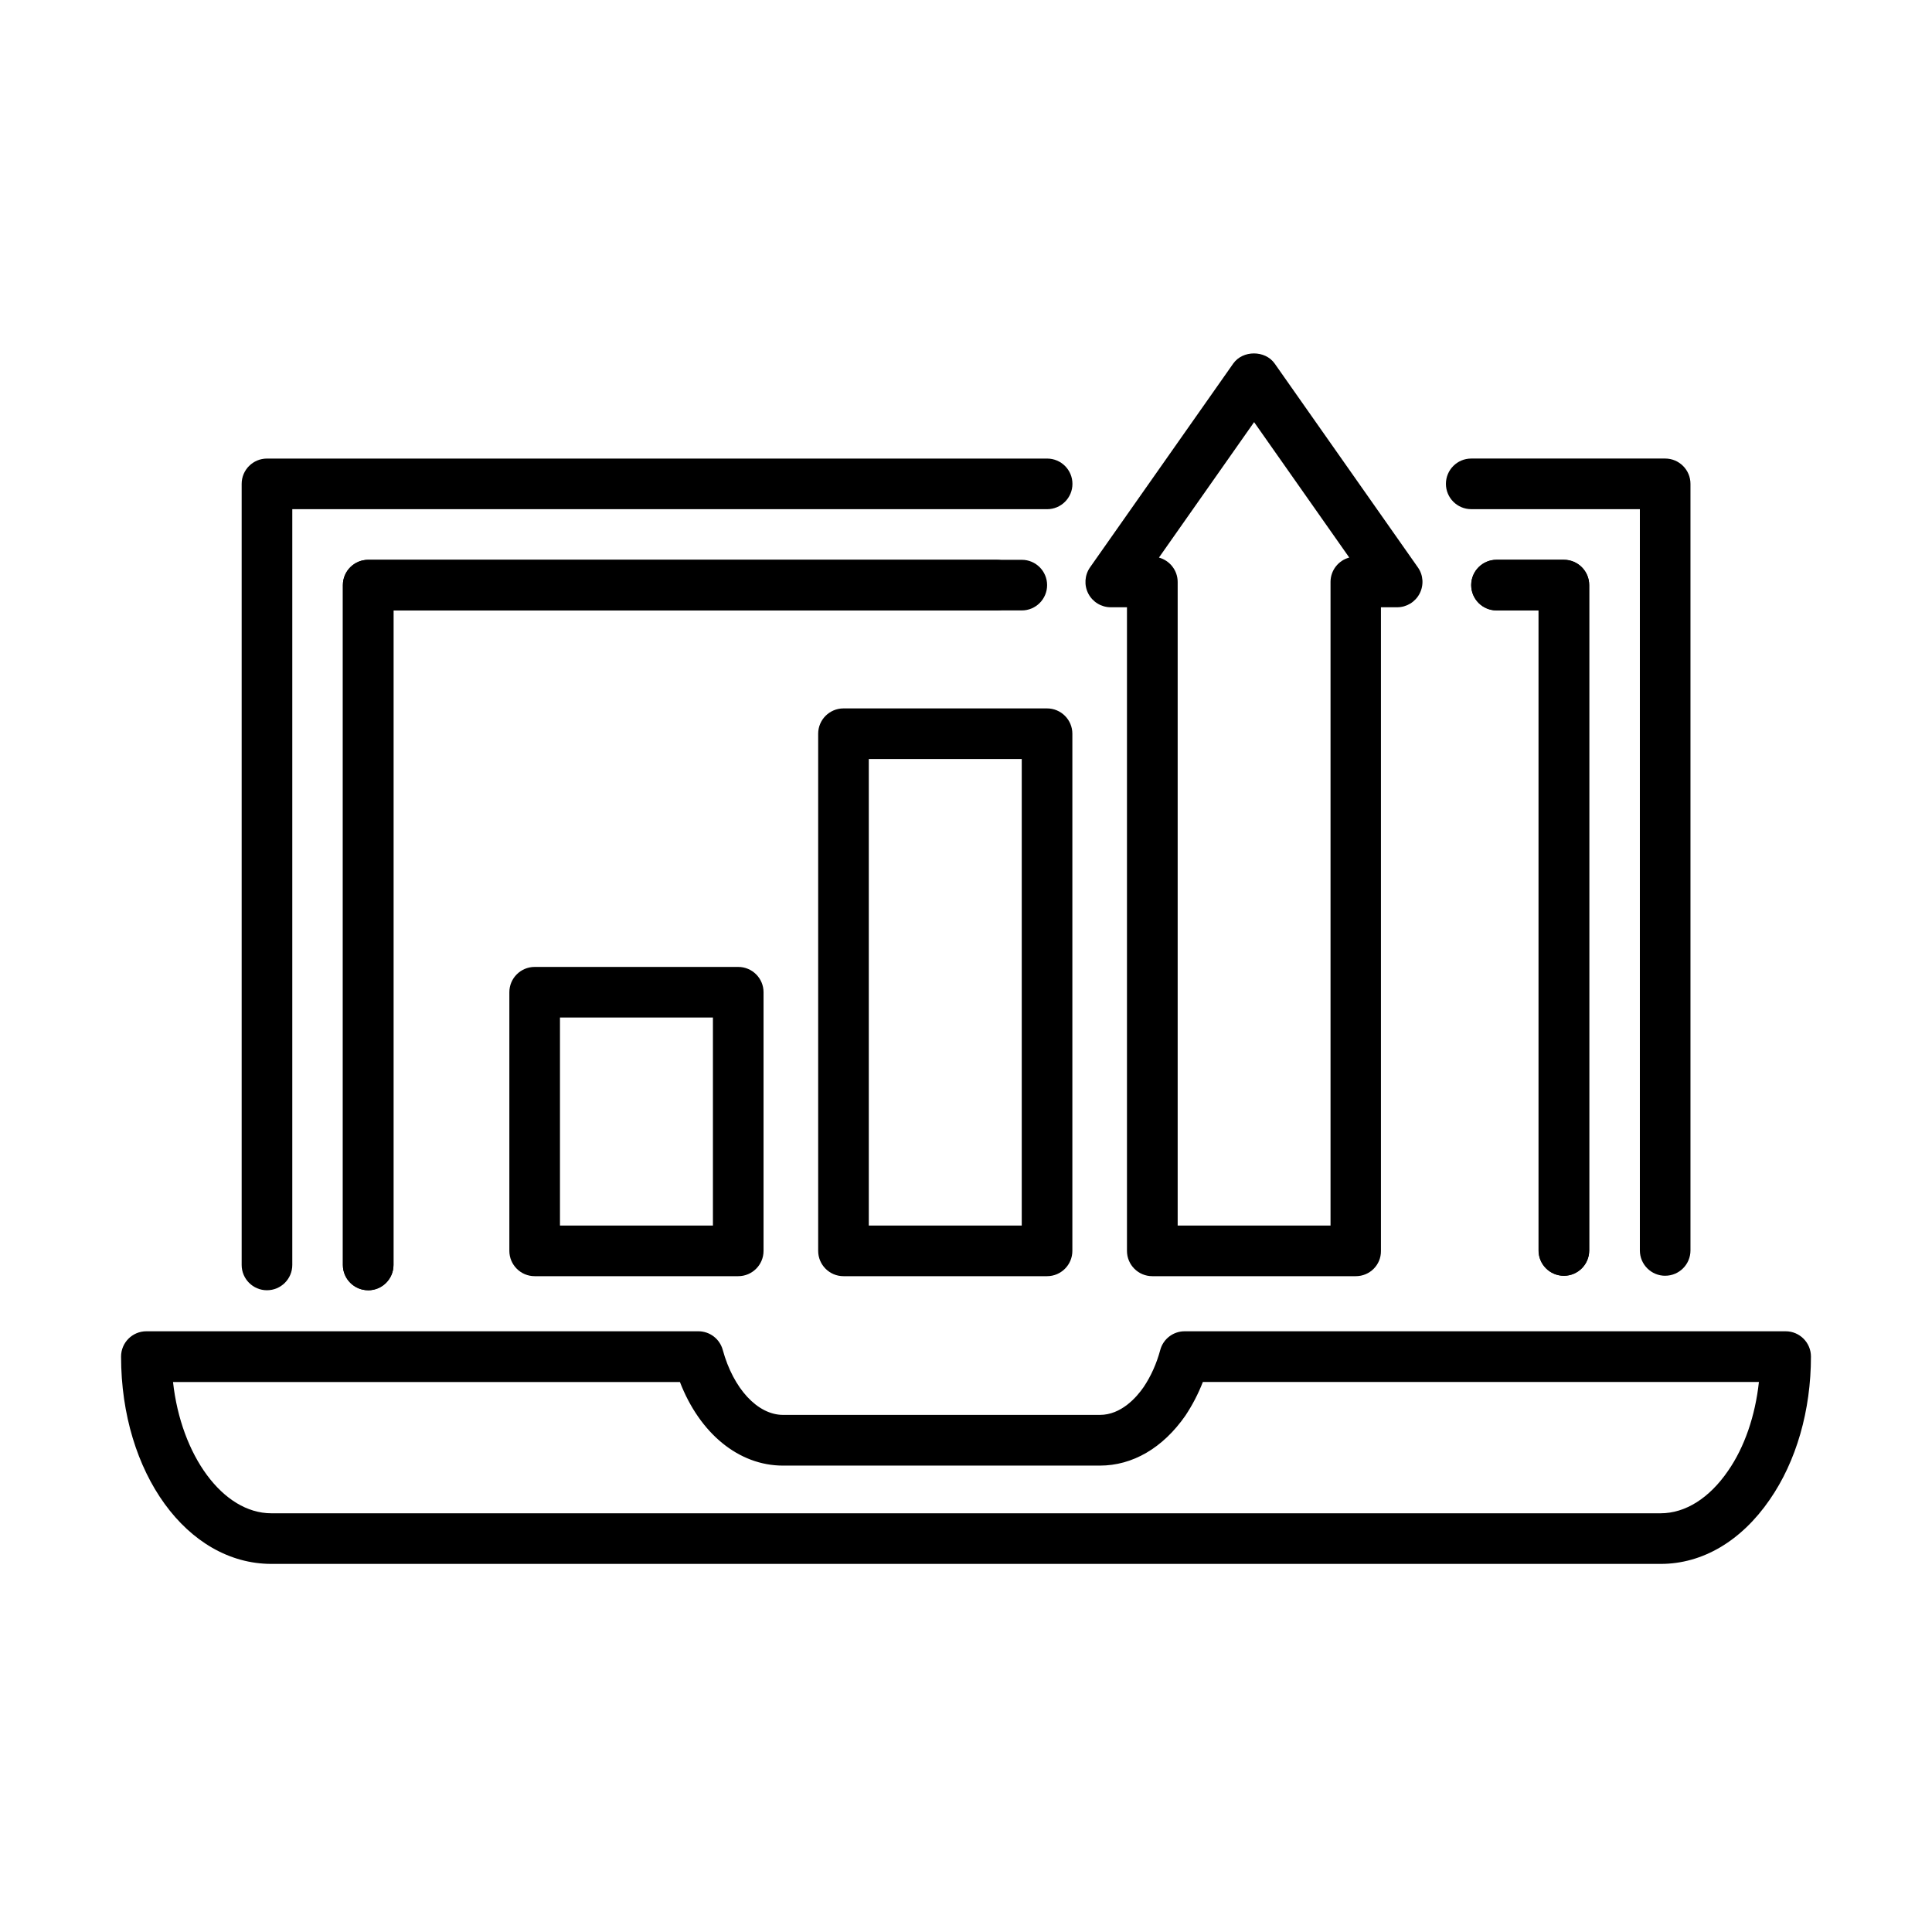
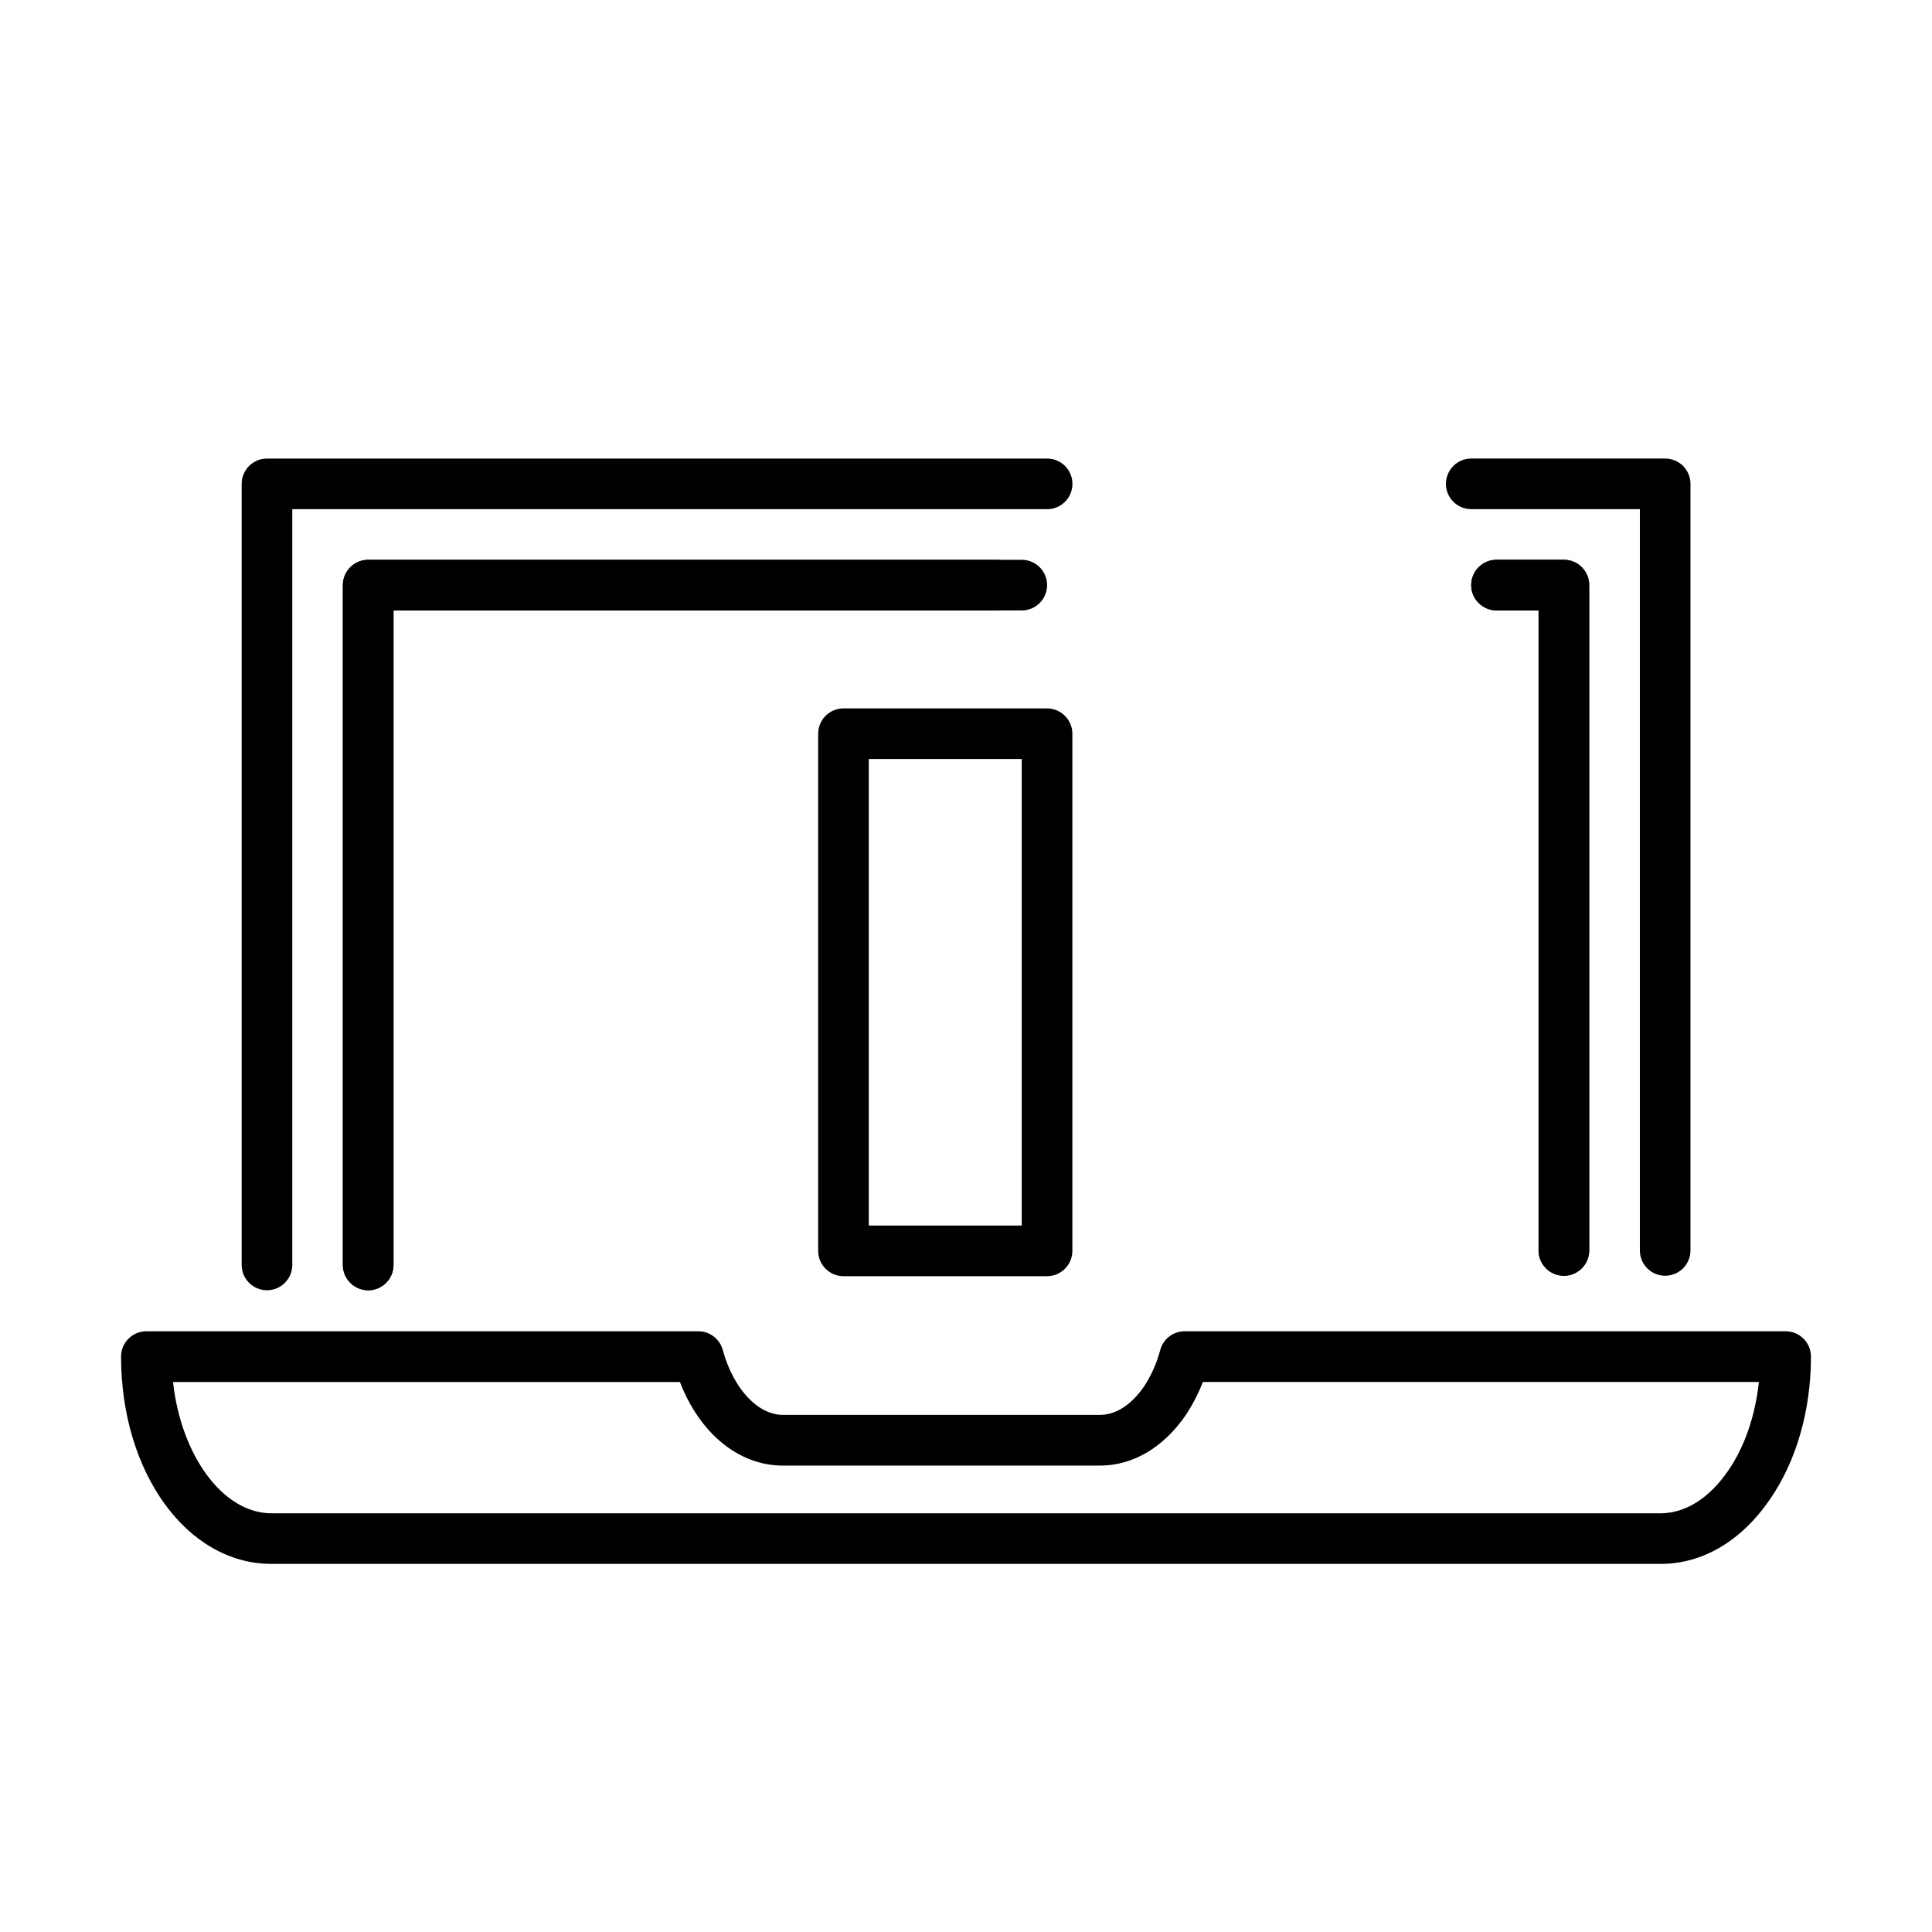
<svg xmlns="http://www.w3.org/2000/svg" fill="#000000" width="800px" height="800px" version="1.1" viewBox="144 144 512 512">
  <g>
    <path d="m558.43 482.09c-3.703 0-6.707-3.008-6.707-6.707v-169.62h-11.133c-3.703 0-6.707-3.004-6.707-6.707 0-3.703 3.004-6.707 6.707-6.707h17.84c3.699 0 6.707 3.004 6.707 6.707v176.33c0 3.699-3.008 6.707-6.707 6.707z" />
    <path d="m241.57 485.93c-3.699 0-6.703-3.004-6.703-6.707v-180.16c0-3.703 3.004-6.707 6.703-6.707h173.22c3.699 0 6.703 3.004 6.703 6.707 0 3.703-3.004 6.707-6.703 6.707h-166.51v173.46c0 3.703-3.004 6.707-6.707 6.707z" />
    <path d="m558.46 482.09c-3.699 0-6.703-3.008-6.703-6.707v-169.62h-11.16c-3.703 0-6.707-3.004-6.707-6.707 0-3.703 3.004-6.707 6.707-6.707h17.863c3.703 0 6.707 3.004 6.707 6.707v176.33c0 3.699-3.004 6.707-6.707 6.707z" />
    <path d="m241.57 485.93c-3.699 0-6.703-3.004-6.703-6.707v-180.16c0-3.703 3.004-6.707 6.703-6.707h166.51c3.699 0 6.707 3.004 6.707 6.707 0 3.703-3.008 6.707-6.707 6.707h-159.8v173.46c0 3.703-3.004 6.707-6.707 6.707z" />
    <path d="m585.29 482.09c-3.703 0-6.707-3.004-6.707-6.707v-196.45h-44.691c-3.703 0-6.707-3.004-6.707-6.707s3.004-6.707 6.707-6.707h51.398c3.699 0 6.703 3.004 6.703 6.707v203.15c0 3.703-3.004 6.707-6.703 6.707z" />
    <path d="m214.75 485.93c-3.703 0-6.707-3.004-6.707-6.707v-206.99c0-3.703 3.004-6.707 6.707-6.707h206.75c3.699 0 6.707 3.004 6.707 6.707s-3.008 6.707-6.707 6.707h-200.04v200.28c0 3.703-3.004 6.707-6.707 6.707z" />
    <path d="m584.11 558.45h-368.19c-22.344 0-39.836-24.145-39.836-54.941 0-3.703 3.004-6.707 6.707-6.707h146.28c3.031 0 5.66 2.012 6.465 4.938 2.816 10.301 9.254 17.223 15.988 17.223h83.965c5.609 0 9.684-4.613 11.59-7.379 1.93-2.871 3.434-6.223 4.398-9.82 0.777-2.922 3.434-4.961 6.465-4.961h159.27c3.703 0 6.707 3.004 6.707 6.707 0 14.297-3.891 27.766-10.918 37.906-7.539 10.969-17.812 17.035-28.891 17.035zm-394.26-48.234c2.121 19.449 13.199 34.82 26.051 34.82h368.18c6.547 0 12.902-3.996 17.867-11.242 4.371-6.277 7.215-14.617 8.18-23.551h-147.36c-1.234 3.164-2.789 6.144-4.641 8.934-5.981 8.582-14 13.223-22.668 13.223h-83.965c-11.723 0-22.051-8.527-27.309-22.156h-134.34z" />
-     <path d="m421.48 482.2h-53.949c-3.703 0-6.707-3.008-6.707-6.707v-137.05c0-3.699 3.004-6.707 6.707-6.707h53.949c3.703 0 6.707 3.008 6.707 6.707v137.05c0 3.699-3.004 6.707-6.707 6.707zm-47.242-13.414h40.535v-123.64h-40.535z" />
-     <path d="m339.64 482.2h-53.949c-3.699 0-6.707-3.008-6.707-6.707v-68.543c0-3.699 3.008-6.703 6.707-6.703h53.949c3.699 0 6.707 3.004 6.707 6.703v68.543c0 3.699-3.008 6.707-6.707 6.707zm-47.242-13.414h40.535v-55.129h-40.535z" />
-     <path d="m503.31 482.2h-53.945c-3.703 0-6.707-3.004-6.707-6.707v-170.56h-4.293c-2.496 0-4.801-1.395-5.957-3.621-1.152-2.227-0.965-4.91 0.457-6.949l37.961-54.027c2.519-3.566 8.449-3.566 10.969 0l37.957 54.027c1.449 2.039 1.613 4.723 0.457 6.949-1.152 2.227-3.457 3.621-5.953 3.621h-4.293v170.56c0.055 3.703-2.949 6.707-6.652 6.707zm-47.242-13.414h40.535v-170.56c0-3.086 2.094-5.715 4.965-6.465l-25.219-35.891-25.215 35.891c2.844 0.777 4.961 3.379 4.961 6.465v170.56z" />
+     <path d="m421.48 482.2h-53.949c-3.703 0-6.707-3.008-6.707-6.707v-137.05c0-3.699 3.004-6.707 6.707-6.707h53.949c3.703 0 6.707 3.008 6.707 6.707v137.05c0 3.699-3.004 6.707-6.707 6.707m-47.242-13.414h40.535v-123.64h-40.535z" />
  </g>
</svg>